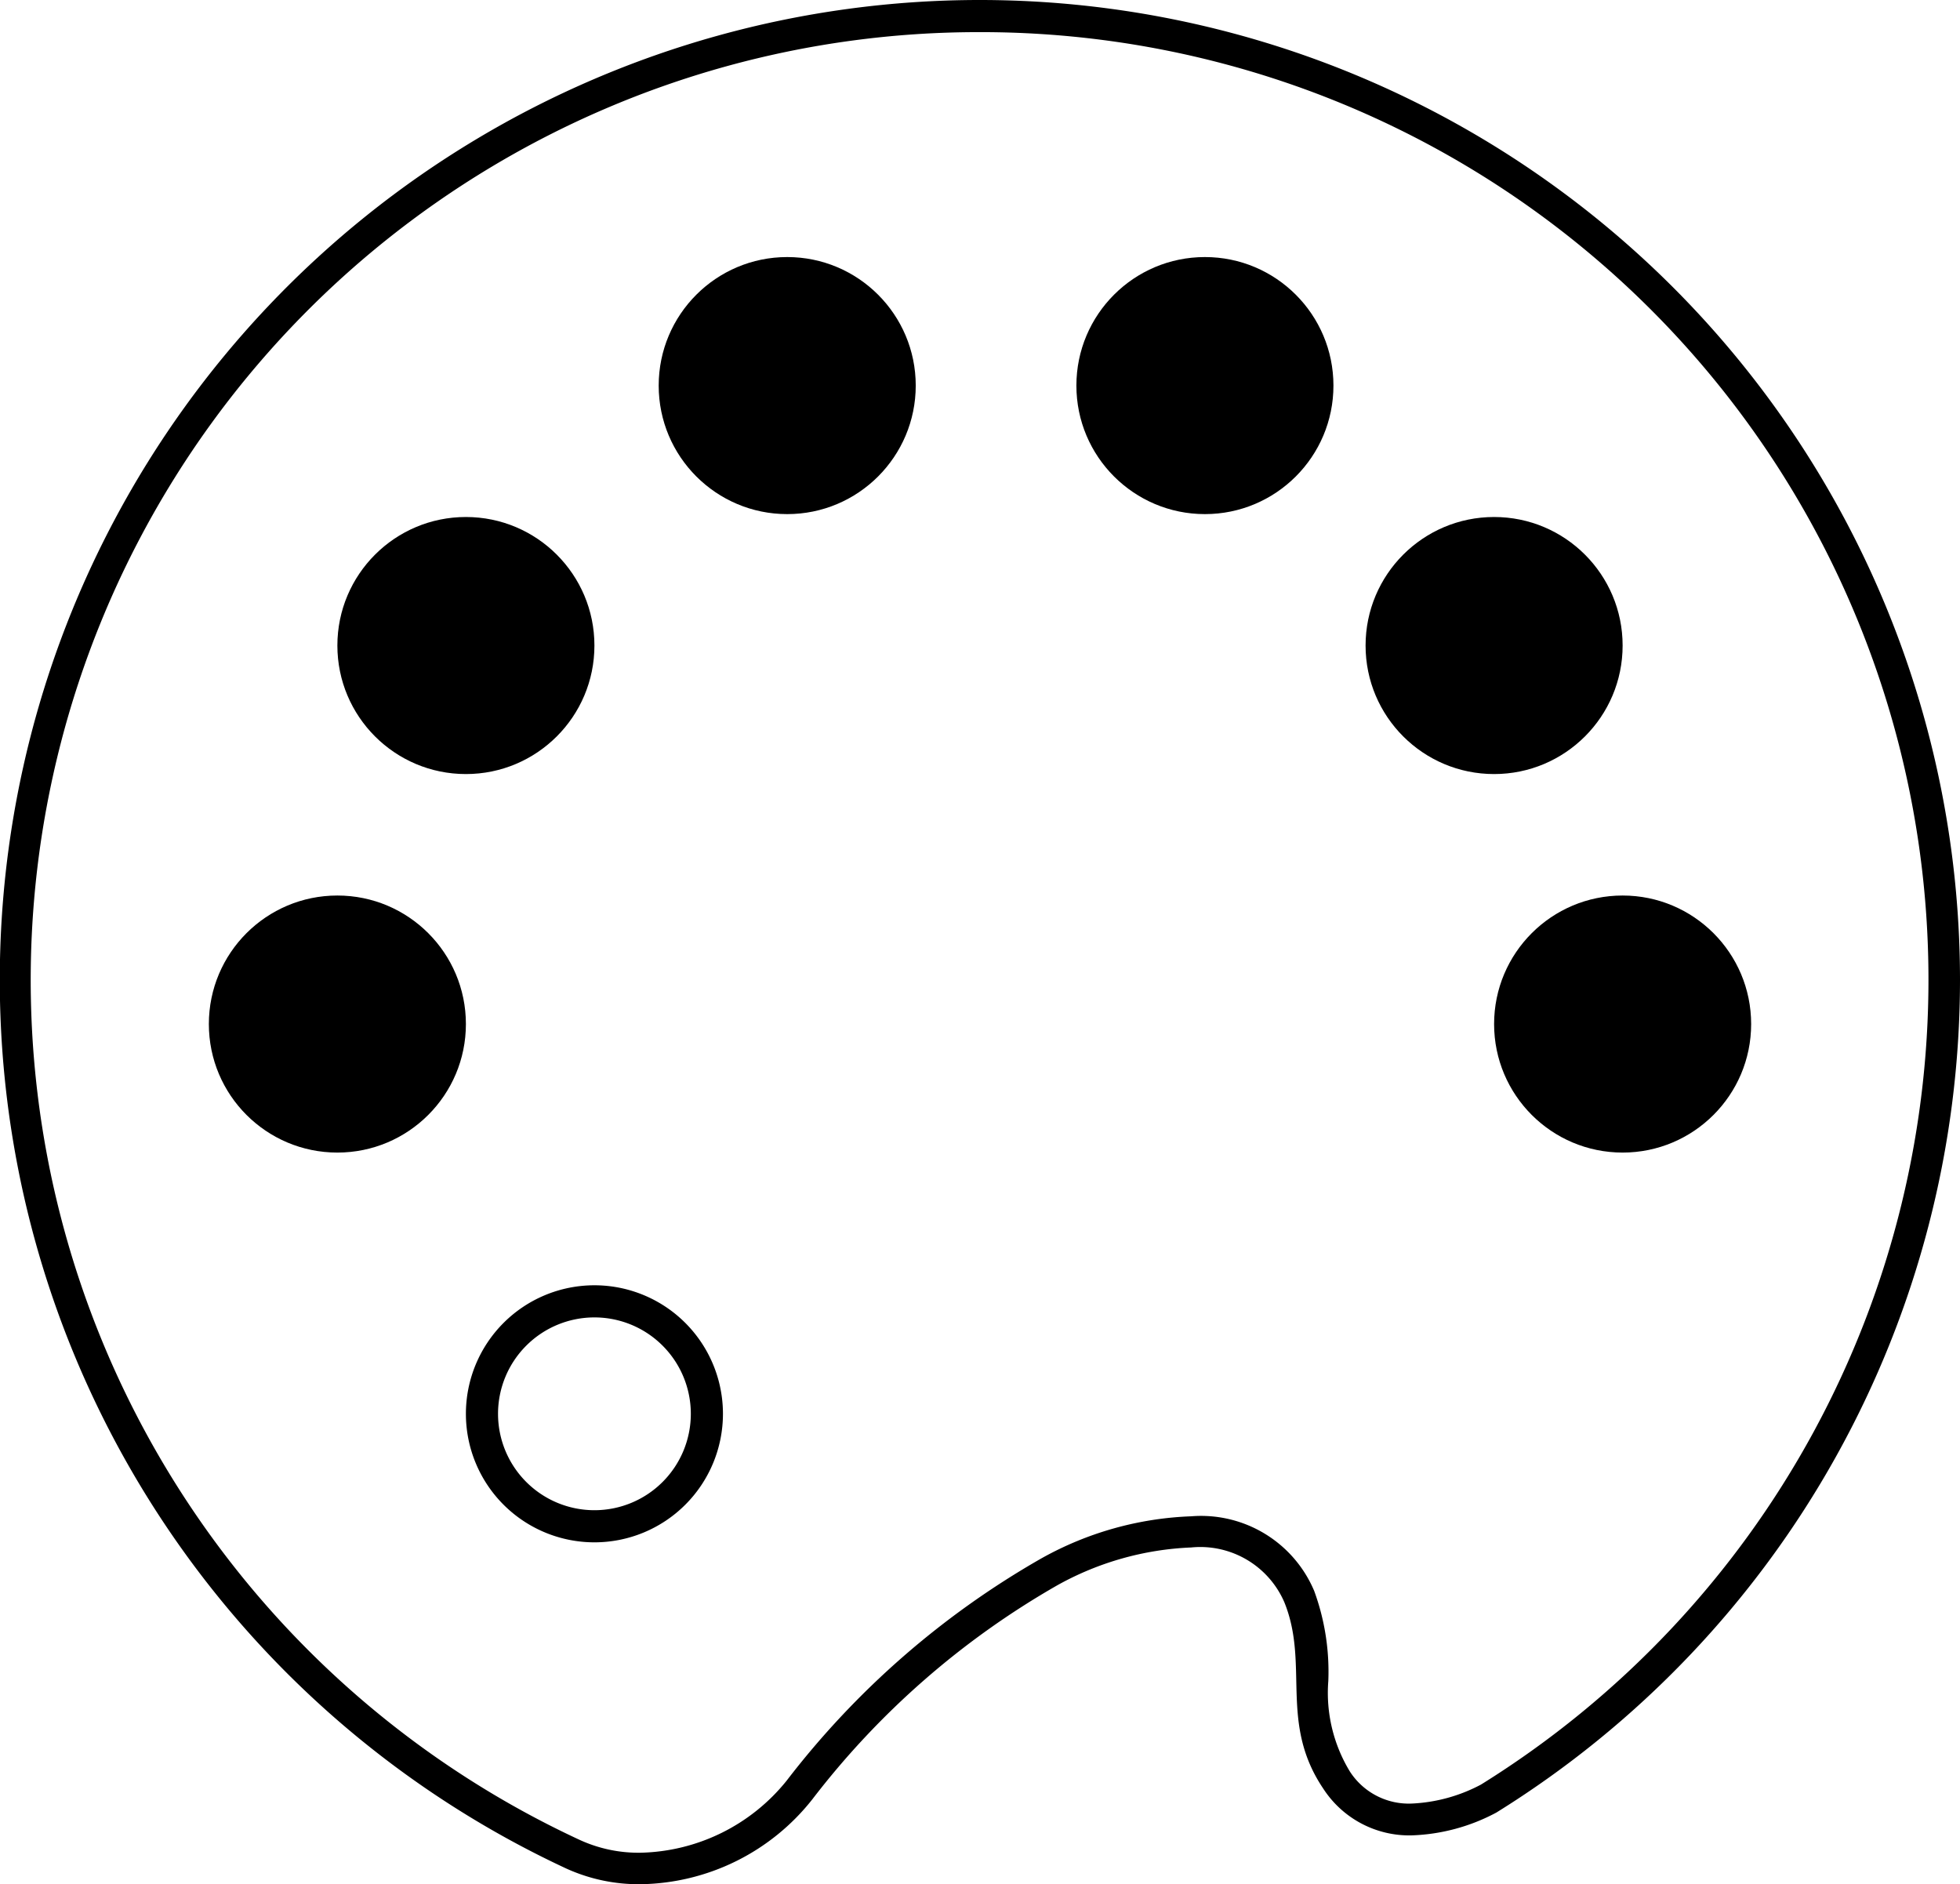
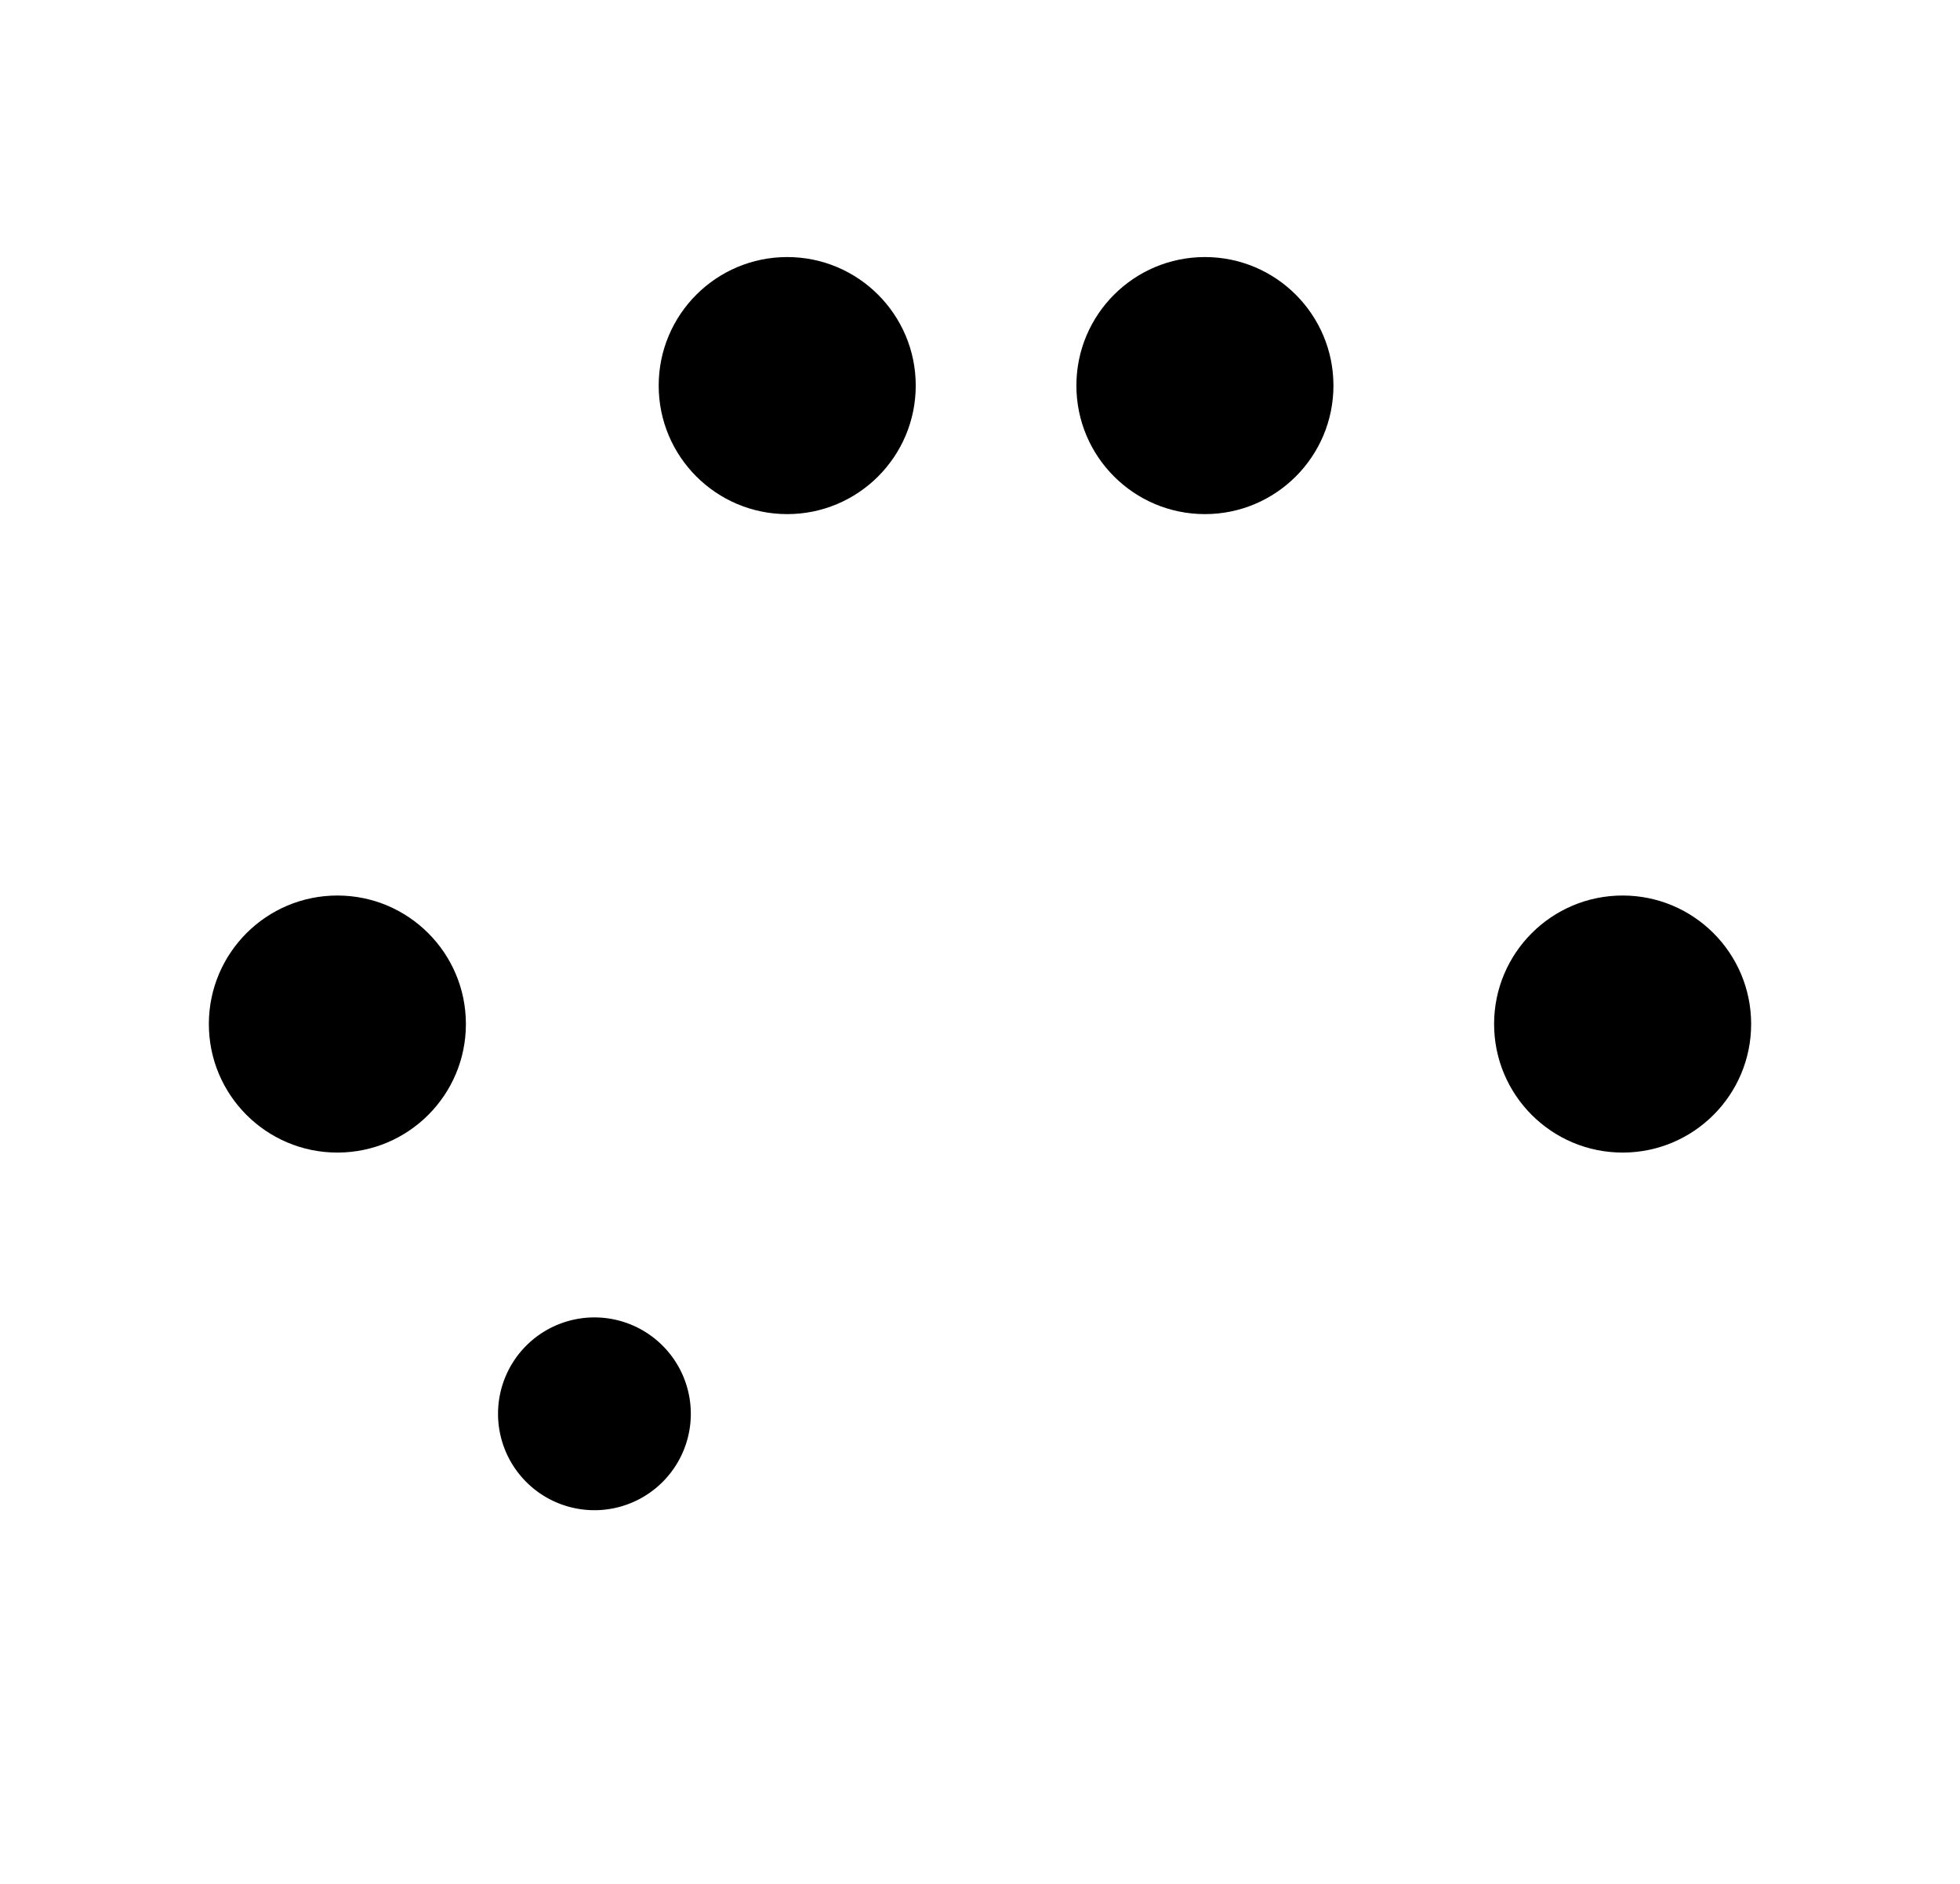
<svg xmlns="http://www.w3.org/2000/svg" viewBox="0 0 61 58.64">
  <title>icon_portfolio</title>
  <g id="レイヤー_2" data-name="レイヤー 2">
    <g id="レイヤー_1-2" data-name="レイヤー 1">
-       <path d="M30.5,1A29.49,29.49,0,0,1,46.09,55.54a5.07,5.07,0,0,1-2.16.59,2.18,2.18,0,0,1-1.92-1,4.71,4.71,0,0,1-.67-2.81,7.3,7.3,0,0,0-.44-2.81,3.82,3.82,0,0,0-3.83-2.32,10.3,10.3,0,0,0-4.66,1.31,26.61,26.61,0,0,0-7.93,6.92,6,6,0,0,1-4.55,2.24,4.39,4.39,0,0,1-1.89-.4A29.5,29.5,0,0,1,30.5,1m0-1A30.5,30.5,0,0,0,17.62,58.15a5.45,5.45,0,0,0,2.31.49A6.93,6.93,0,0,0,25.28,56a25.65,25.65,0,0,1,7.62-6.66,9.32,9.32,0,0,1,4.17-1.18,2.85,2.85,0,0,1,2.9,1.7c.79,1.94-.17,3.75,1.21,5.8a3.19,3.19,0,0,0,2.75,1.46,6,6,0,0,0,2.64-.71A30.52,30.52,0,0,0,61,30.5,30.51,30.51,0,0,0,30.5,0Z" />
-       <path d="M18.5,41a3,3,0,1,1-3,3,3,3,0,0,1,3-3m0-1a4,4,0,1,0,4,4,4,4,0,0,0-4-4Z" />
+       <path d="M18.5,41a3,3,0,1,1-3,3,3,3,0,0,1,3-3m0-1Z" />
      <circle cx="10.5" cy="31.87" r="4" />
-       <circle cx="14.5" cy="20.09" r="4" />
      <circle cx="24.5" cy="12" r="4" />
      <circle cx="37.5" cy="12" r="4" />
-       <circle cx="46.5" cy="20.09" r="4" />
      <circle cx="50.5" cy="31.87" r="4" />
    </g>
  </g>
</svg>